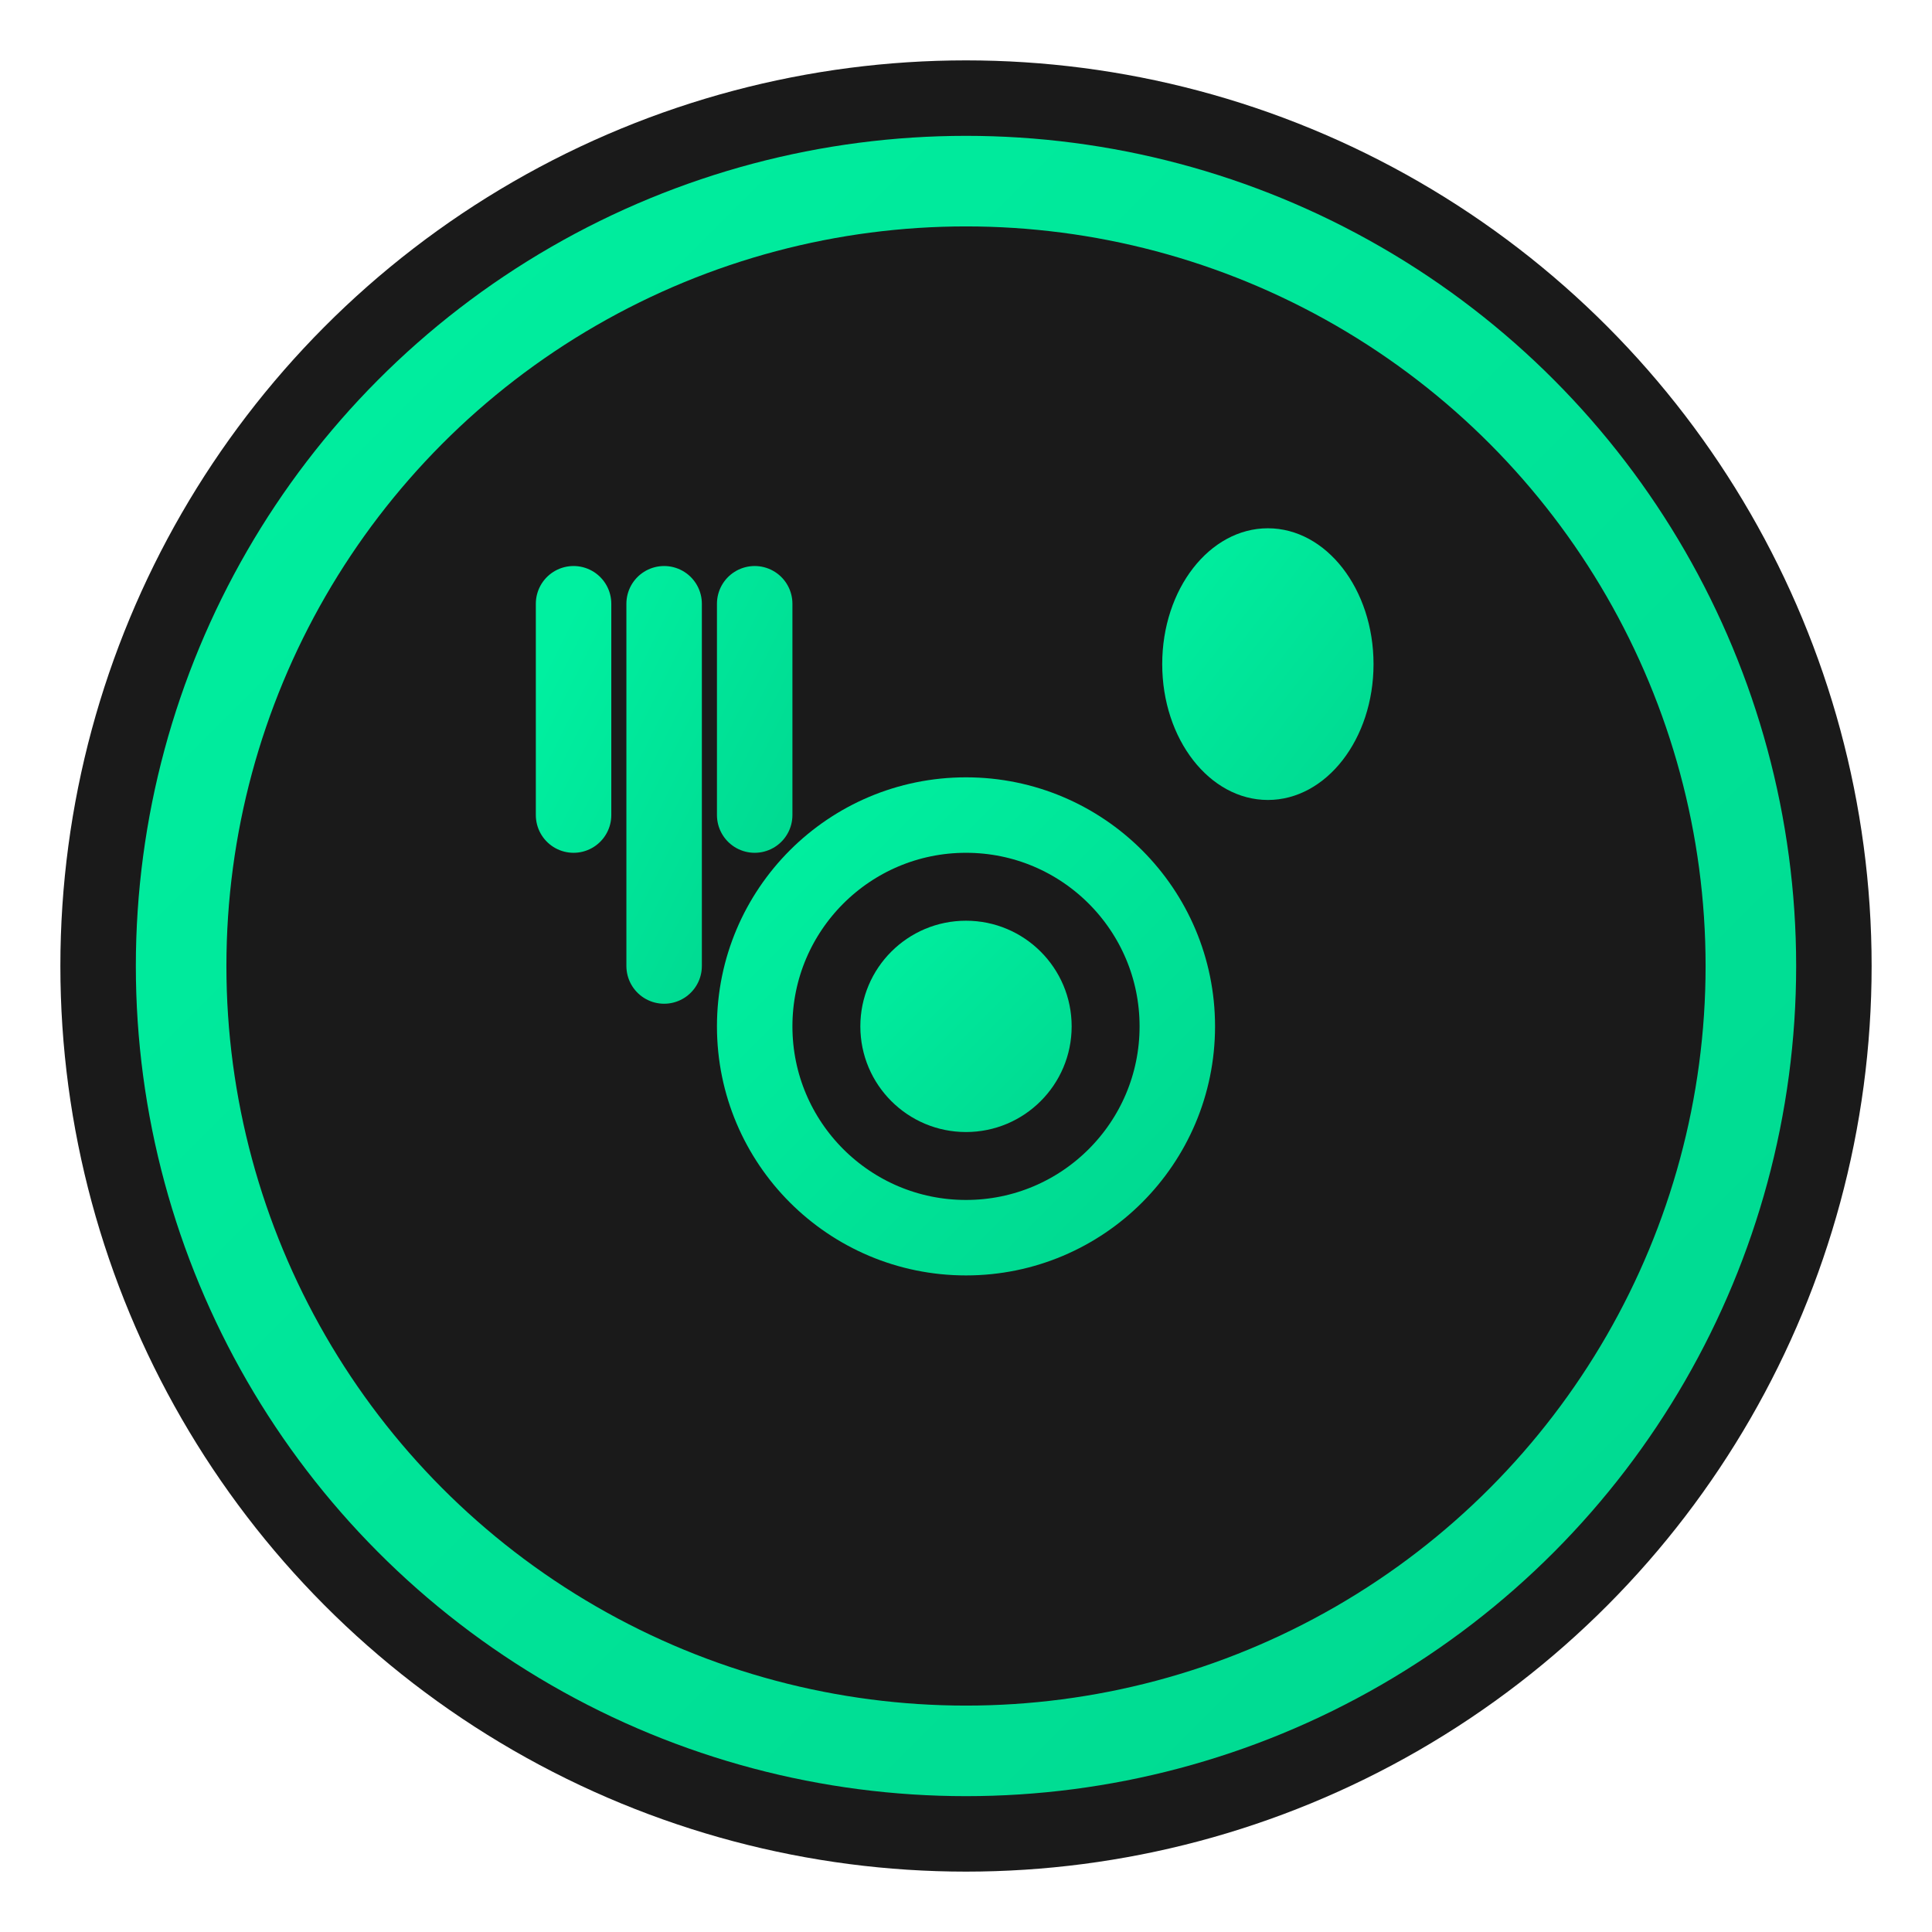
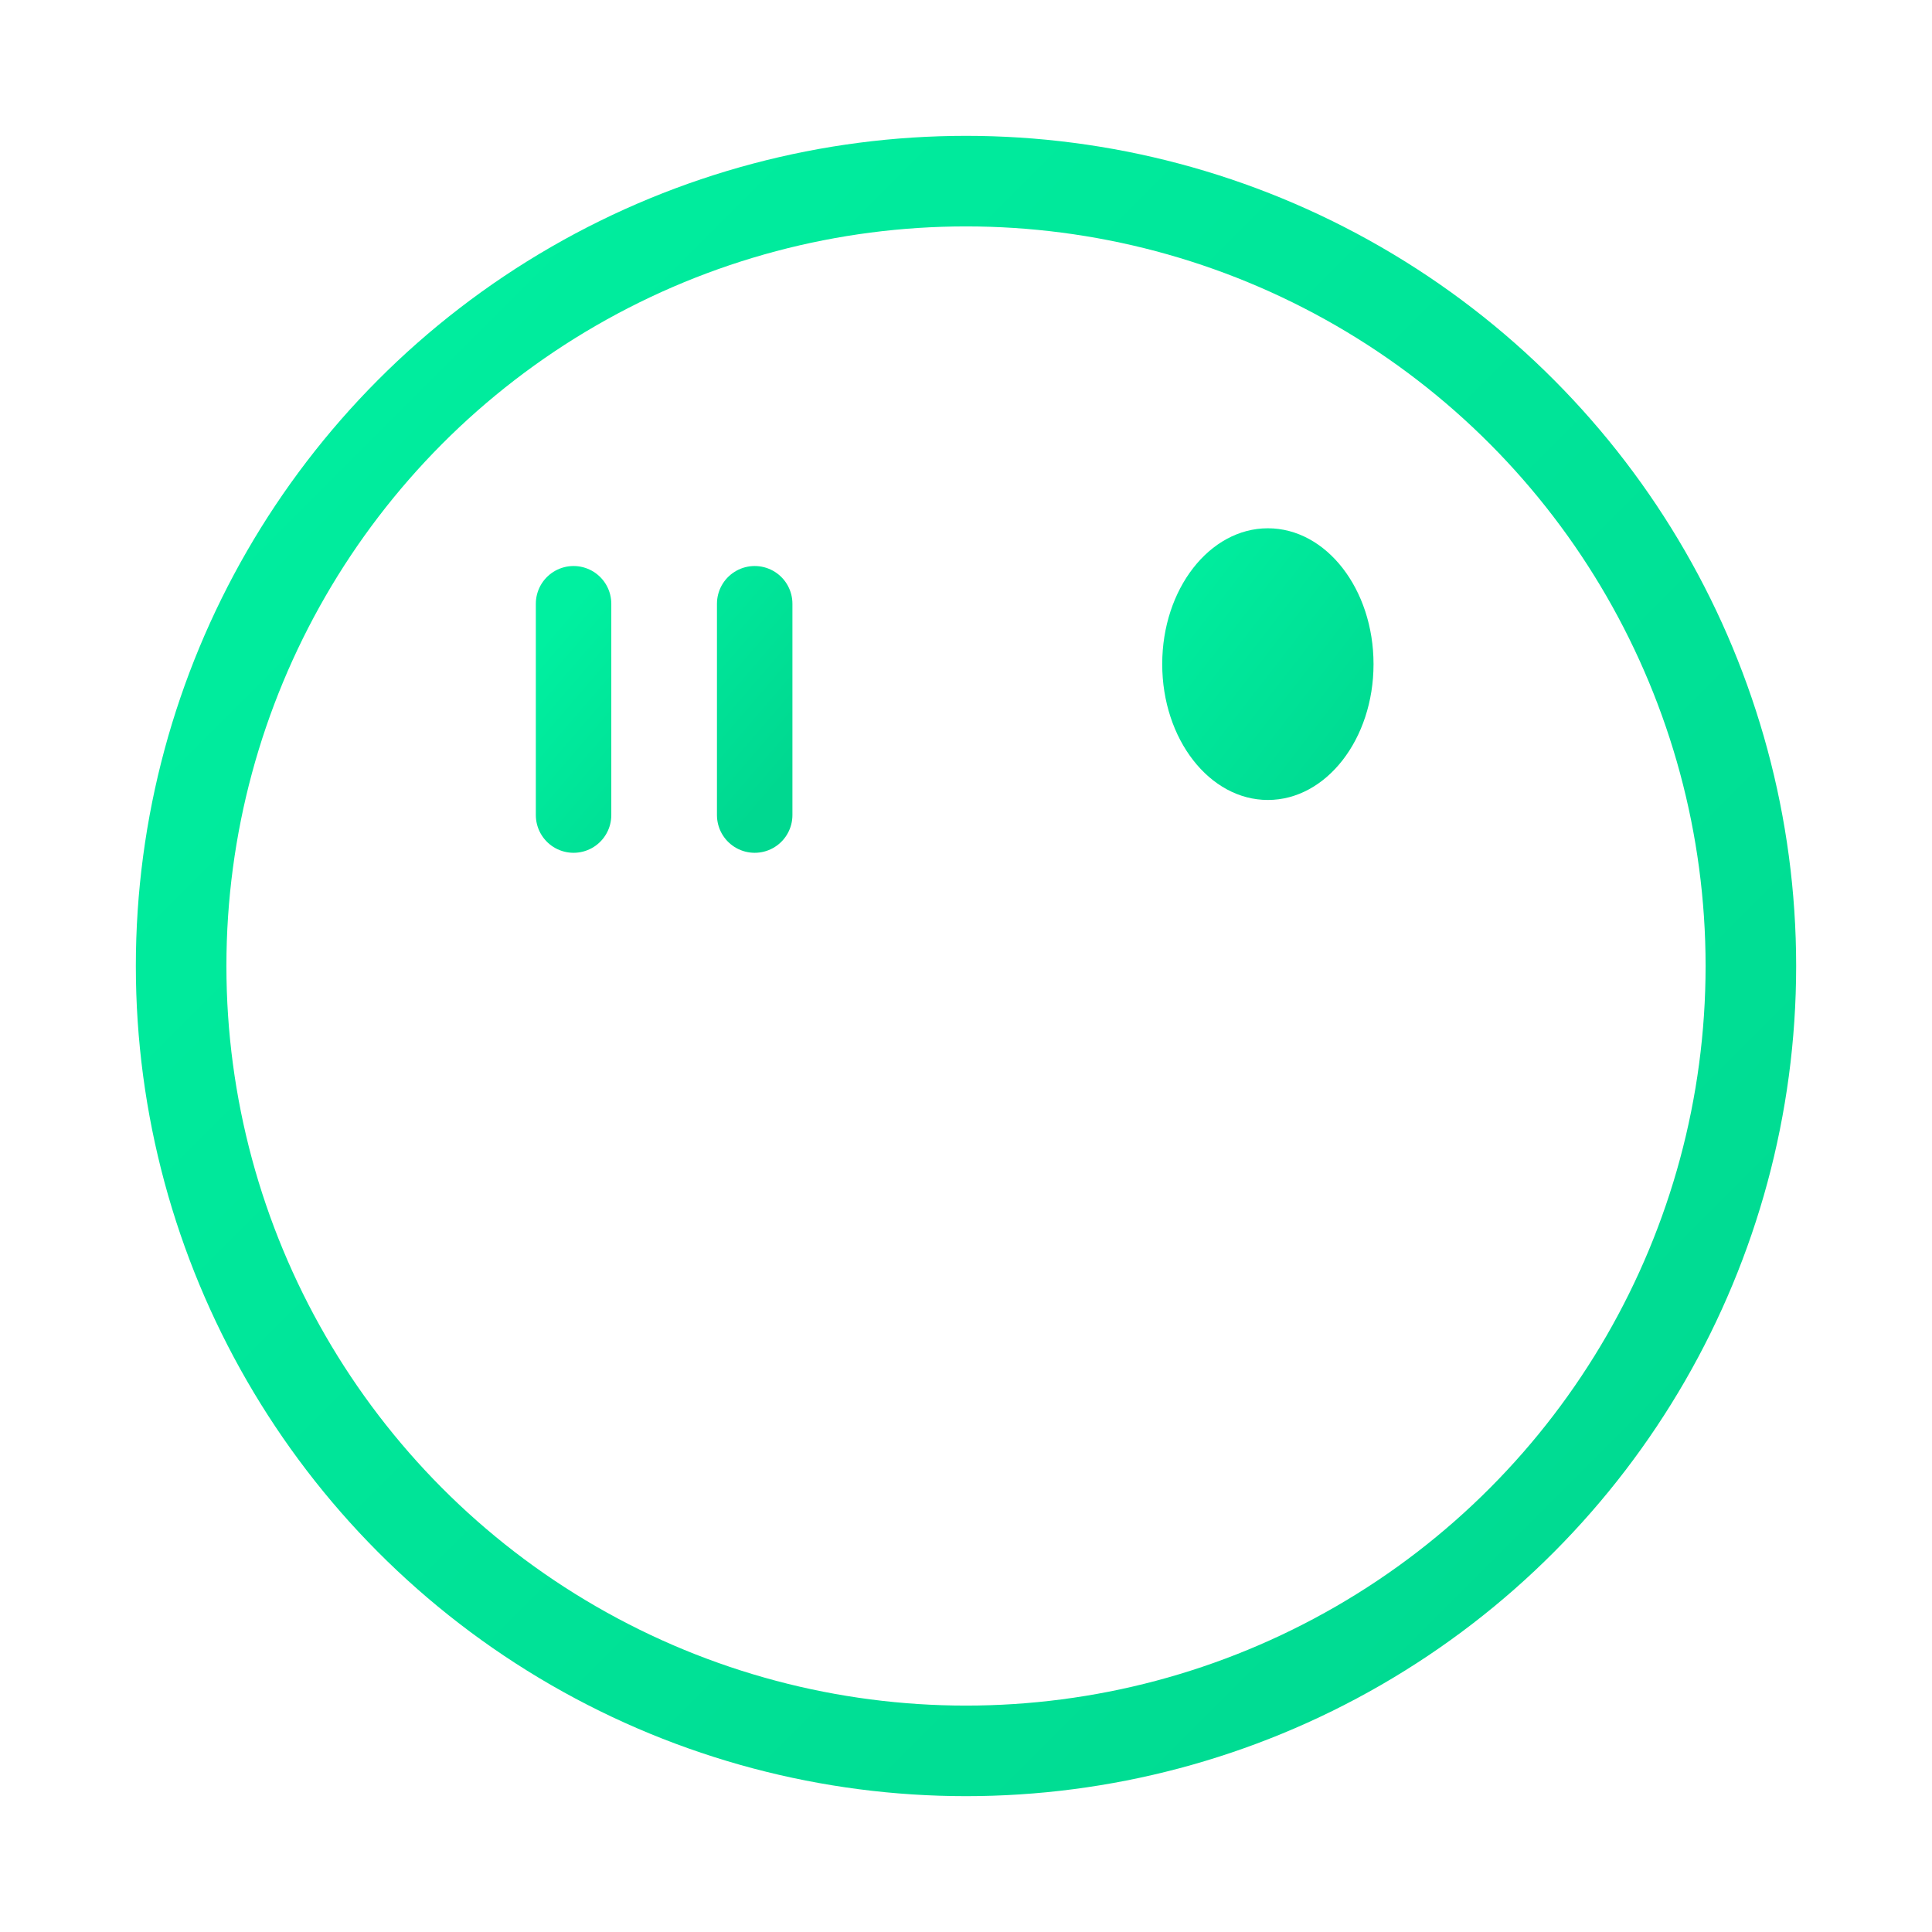
<svg xmlns="http://www.w3.org/2000/svg" width="64" height="64" viewBox="0 0 64 64">
  <defs>
    <linearGradient id="grad1" x1="0%" y1="0%" x2="100%" y2="100%">
      <stop offset="0%" style="stop-color:#00F0A0;stop-opacity:1" />
      <stop offset="100%" style="stop-color:#00D890;stop-opacity:1" />
    </linearGradient>
  </defs>
-   <circle cx="32" cy="32" r="30" fill="#1A1A1A" />
  <circle cx="32" cy="32" r="26" fill="none" stroke="url(#grad1)" stroke-width="3" />
-   <path d="M22 20 L22 32 M19 20 L19 27 M25 20 L25 27" stroke="url(#grad1)" stroke-width="2.5" stroke-linecap="round" />
+   <path d="M22 20 M19 20 L19 27 M25 20 L25 27" stroke="url(#grad1)" stroke-width="2.5" stroke-linecap="round" />
  <ellipse cx="42" cy="22" rx="3.5" ry="4.5" fill="url(#grad1)" />
  <path d="M42 26 L42 38" stroke="url(#grad1)" stroke-width="2.5" stroke-linecap="round" />
-   <circle cx="32" cy="34" r="7" fill="none" stroke="url(#grad1)" stroke-width="2.5" />
-   <circle cx="32" cy="34" r="3.5" fill="url(#grad1)" />
</svg>